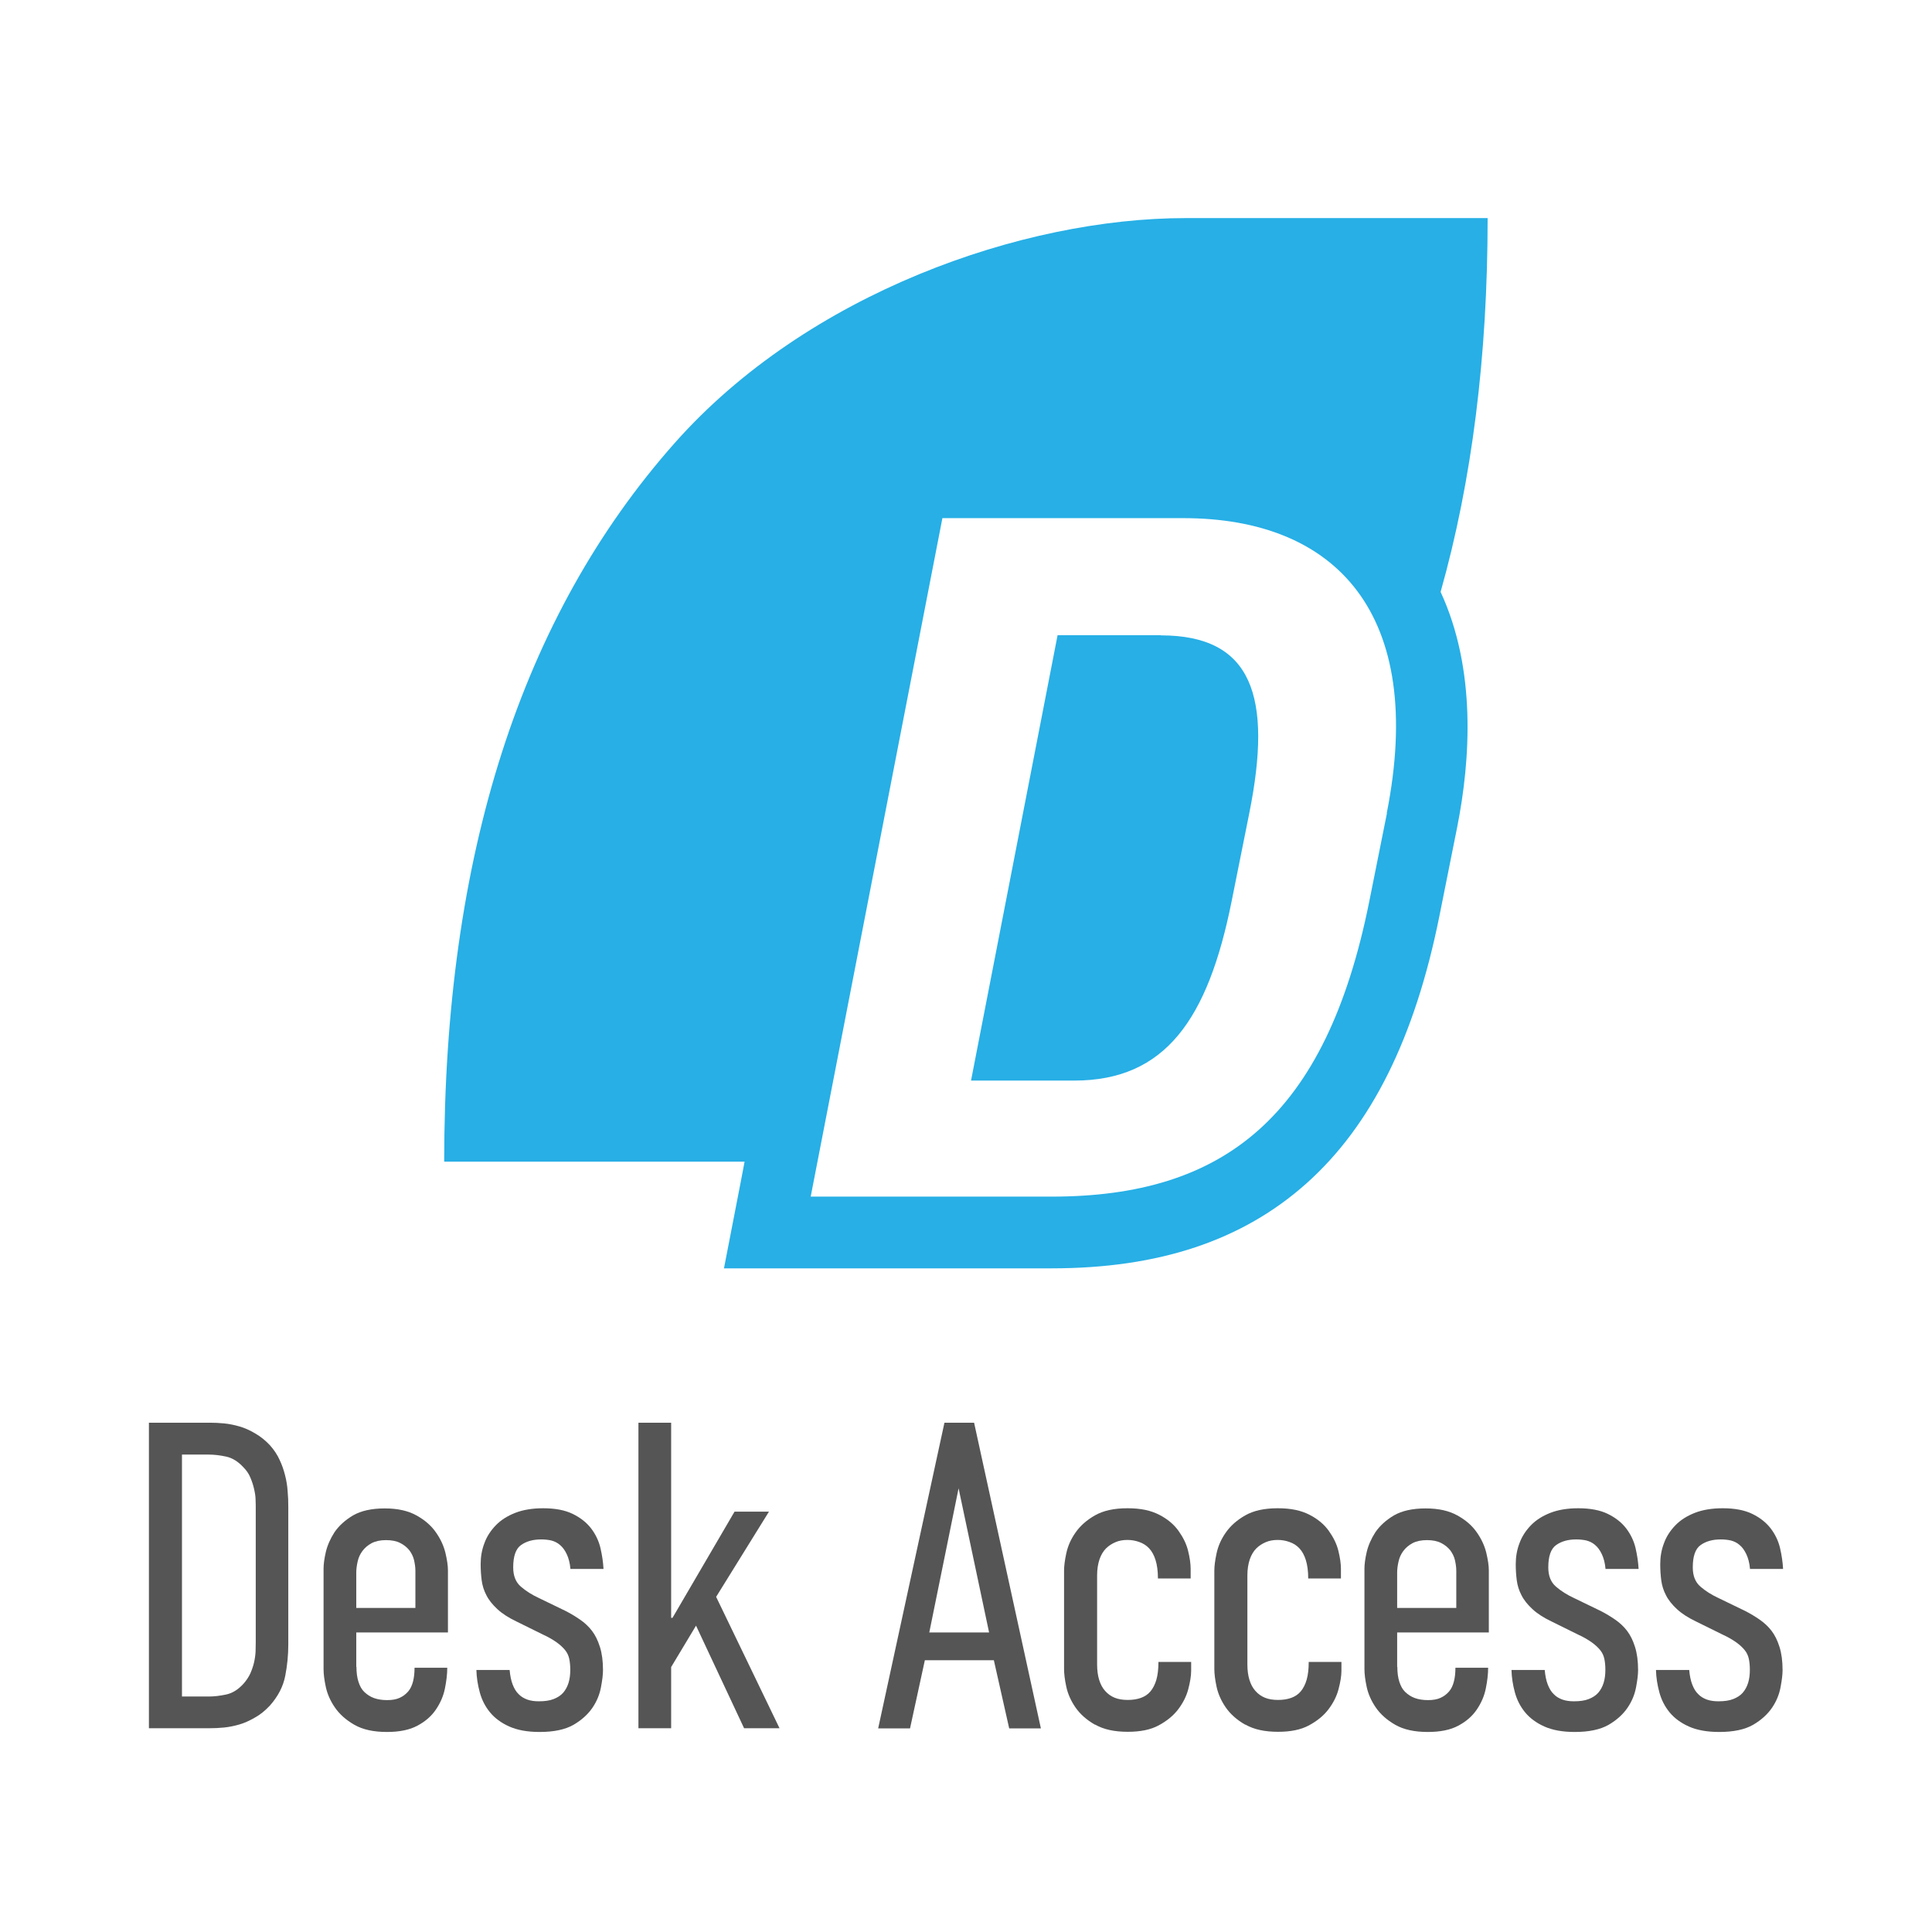
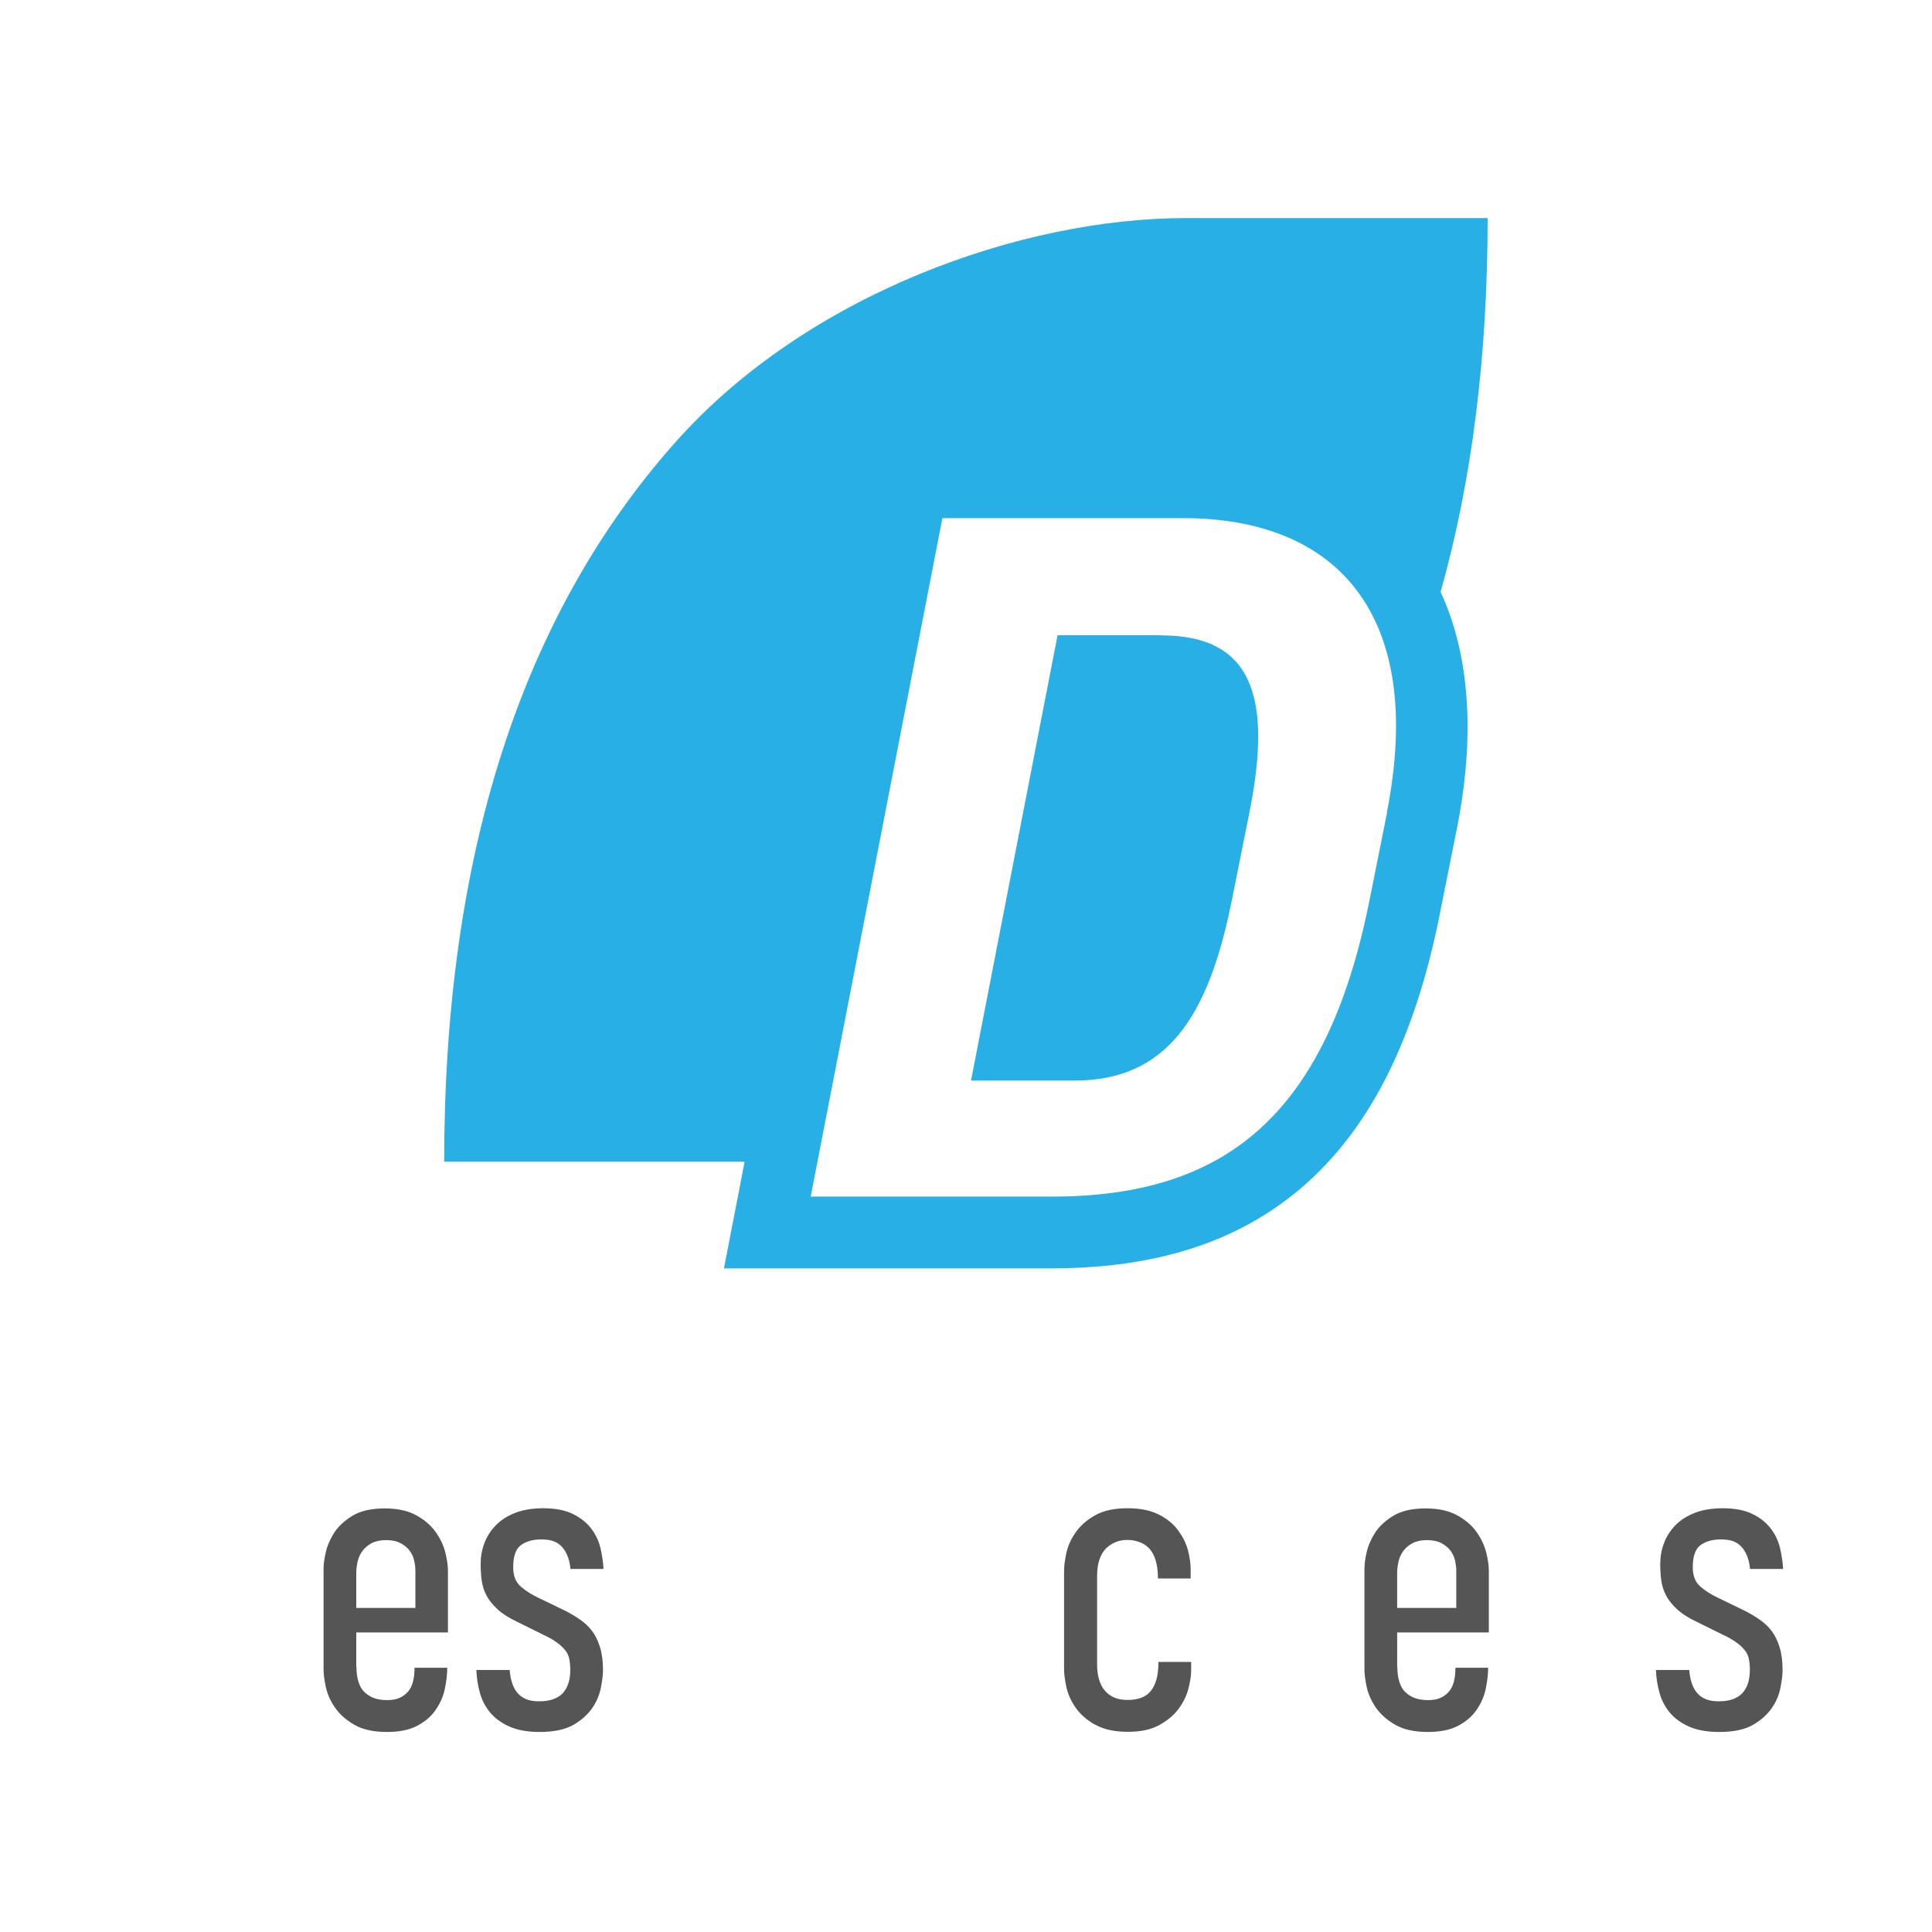
<svg xmlns="http://www.w3.org/2000/svg" id="_レイヤー_1" data-name="レイヤー_1" viewBox="0 0 113.39 113.39">
  <defs>
    <style>
      .cls-1 {
        fill: none;
      }

      .cls-2 {
        fill: #27afe6;
      }

      .cls-3 {
        fill: #555;
      }
    </style>
  </defs>
  <rect class="cls-1" x="0" y="0" width="113.39" height="113.39" />
  <g>
    <g>
-       <path class="cls-3" d="M8.75,83.5h3.59c.24,0,.51.01.81.04.3.03.6.09.91.18.31.09.62.23.92.41.31.18.6.41.87.7.24.27.43.56.56.85.14.29.24.59.32.9s.13.62.15.92c.03.31.04.62.04.92v8.1c0,.62-.06,1.23-.18,1.84-.12.62-.42,1.2-.9,1.74-.27.29-.56.53-.87.7-.31.18-.61.32-.92.41-.31.09-.61.15-.91.18-.3.03-.57.04-.81.04h-3.59v-17.94ZM12.24,99.57c.32,0,.67-.04,1.04-.12.37-.08.7-.29,1.01-.63.17-.19.3-.39.4-.6.09-.21.17-.43.22-.65.05-.22.08-.44.09-.64,0-.2.01-.39.01-.56v-7.79c0-.17,0-.36-.01-.56,0-.21-.04-.42-.09-.64-.05-.22-.12-.44-.22-.67-.09-.22-.23-.42-.4-.59-.31-.34-.65-.55-1.01-.63-.37-.08-.71-.12-1.04-.12h-1.56v14.2h1.56Z" />
      <path class="cls-3" d="M20.92,97.83c0,.34.04.64.12.88.08.25.19.45.35.6s.34.27.56.35c.22.08.48.12.77.12s.53-.04.73-.13c.2-.09.36-.21.5-.37.14-.16.23-.36.29-.59.06-.23.09-.5.09-.81h1.92c0,.38-.05.79-.14,1.23-.09.44-.27.85-.53,1.23-.26.38-.61.69-1.08.94-.46.25-1.06.37-1.79.37-.79,0-1.42-.14-1.91-.42-.49-.28-.87-.62-1.14-1.01-.27-.39-.45-.8-.54-1.22-.09-.42-.13-.76-.13-1.04v-5.89c0-.26.04-.58.13-.97.09-.39.26-.78.51-1.17.26-.38.62-.71,1.09-.99.47-.27,1.09-.41,1.86-.41s1.37.14,1.86.41c.49.27.87.6,1.14.99.27.38.46.79.56,1.2.1.42.15.76.15,1.04v3.64h-5.38v2.02ZM24.38,94.37v-2.18c0-.2-.03-.41-.08-.63-.05-.21-.15-.41-.28-.58-.14-.17-.31-.31-.53-.42-.21-.11-.49-.17-.83-.17s-.62.06-.85.18c-.22.12-.4.27-.54.46-.14.19-.23.39-.28.62-.05.22-.08.44-.08.64v2.08h3.46Z" />
      <path class="cls-3" d="M33.48,92.09c-.03-.36-.11-.65-.22-.88-.11-.23-.24-.41-.4-.54-.15-.13-.32-.21-.51-.26-.19-.04-.38-.06-.59-.06-.48,0-.87.11-1.18.33-.31.22-.46.66-.46,1.31,0,.5.15.87.45,1.13.3.26.65.48,1.06.67l1.59.77c.29.15.57.32.83.5.26.18.5.4.69.65.2.26.35.57.47.95.12.38.18.83.18,1.36,0,.26-.04.59-.12,1.01-.08.42-.24.82-.5,1.2-.26.38-.63.72-1.11,1-.49.28-1.15.42-1.99.42-.72,0-1.31-.11-1.78-.32-.47-.21-.85-.49-1.13-.83-.28-.34-.48-.73-.6-1.17-.12-.44-.19-.88-.2-1.32h1.95c.03.34.09.63.18.86.09.23.2.42.35.56.14.15.32.25.51.32.2.07.42.1.68.1.34,0,.63-.04.86-.13.23-.09.42-.21.56-.37.14-.16.25-.36.32-.59.07-.23.1-.48.1-.76,0-.24-.02-.45-.06-.64-.04-.19-.12-.36-.24-.51-.12-.15-.29-.31-.5-.46-.21-.15-.48-.31-.81-.46l-1.56-.77c-.46-.22-.83-.46-1.11-.72s-.5-.53-.64-.81c-.15-.28-.24-.58-.28-.88-.04-.31-.06-.62-.06-.95,0-.43.07-.84.22-1.23.14-.39.37-.74.67-1.05.3-.31.68-.55,1.14-.73.46-.18,1.01-.27,1.64-.27.7,0,1.28.11,1.73.33.45.22.81.5,1.08.85.26.34.45.73.55,1.15.1.43.16.84.18,1.23h-1.92Z" />
-       <path class="cls-3" d="M37.47,83.5h1.92v11.45h.08l3.64-6.23h2.02l-3.1,5,3.72,7.71h-2.08l-2.82-6.02-1.46,2.43v3.59h-1.92v-17.94Z" />
-       <path class="cls-3" d="M59.23,101.44l-.9-4h-4.05l-.87,4h-1.87l3.89-17.94h1.74l3.92,17.94h-1.87ZM56.26,87.35l-1.72,8.46h3.51l-1.79-8.46Z" />
      <path class="cls-3" d="M64.26,101.22c-.49-.28-.87-.62-1.14-1.01-.27-.39-.45-.8-.54-1.22-.09-.42-.13-.76-.13-1.04v-5.77c0-.26.04-.59.13-1.01.09-.42.26-.82.54-1.22.27-.39.65-.73,1.14-1.01.49-.28,1.12-.42,1.91-.42s1.37.13,1.86.38.87.57,1.14.95c.27.38.46.76.56,1.17.1.4.15.76.15,1.06v.56h-1.92c0-.43-.05-.79-.14-1.08-.09-.29-.22-.52-.38-.69-.16-.17-.35-.29-.58-.37-.22-.08-.45-.12-.69-.12-.26,0-.49.04-.7.13-.21.09-.4.21-.56.37-.16.16-.29.38-.38.64-.09.27-.14.58-.14.94v5.23c0,.34.04.64.12.9s.19.47.35.65.34.31.56.4c.22.09.48.13.77.13s.55-.04.77-.12c.22-.08.41-.2.56-.38.15-.18.27-.41.35-.69.08-.28.12-.63.12-1.04h1.92v.51c0,.31-.06.67-.17,1.09-.11.42-.31.81-.59,1.18-.28.37-.66.68-1.14.94-.48.26-1.08.38-1.82.38-.79,0-1.42-.14-1.91-.42Z" />
-       <path class="cls-3" d="M73.08,101.22c-.49-.28-.87-.62-1.14-1.01-.27-.39-.45-.8-.54-1.22-.09-.42-.13-.76-.13-1.04v-5.77c0-.26.04-.59.13-1.01.09-.42.26-.82.54-1.22.27-.39.65-.73,1.14-1.01.49-.28,1.12-.42,1.91-.42s1.37.13,1.86.38.87.57,1.14.95c.27.38.46.76.56,1.17.1.4.15.76.15,1.06v.56h-1.92c0-.43-.05-.79-.14-1.08-.09-.29-.22-.52-.38-.69-.16-.17-.35-.29-.58-.37-.22-.08-.45-.12-.69-.12-.26,0-.49.04-.7.13-.21.09-.4.21-.56.37-.16.16-.29.38-.38.64-.09.27-.14.58-.14.94v5.23c0,.34.04.64.12.9s.19.47.35.65.34.31.56.4c.22.09.48.13.77.13s.55-.04.77-.12c.22-.08.41-.2.56-.38.15-.18.27-.41.35-.69.08-.28.12-.63.12-1.04h1.92v.51c0,.31-.06.67-.17,1.09-.11.42-.31.81-.59,1.18-.28.37-.66.68-1.14.94-.48.26-1.08.38-1.82.38-.79,0-1.42-.14-1.91-.42Z" />
      <path class="cls-3" d="M82.01,97.83c0,.34.04.64.12.88.08.25.19.45.35.6s.34.27.56.35c.22.08.48.12.77.12s.53-.04.73-.13c.2-.09.36-.21.5-.37.14-.16.23-.36.29-.59.06-.23.09-.5.09-.81h1.92c0,.38-.05.79-.14,1.23-.09.44-.27.85-.53,1.23-.26.38-.61.69-1.08.94-.46.25-1.06.37-1.79.37-.79,0-1.42-.14-1.91-.42-.49-.28-.87-.62-1.14-1.01-.27-.39-.45-.8-.54-1.22-.09-.42-.13-.76-.13-1.04v-5.89c0-.26.04-.58.13-.97.09-.39.26-.78.51-1.17.26-.38.62-.71,1.09-.99.47-.27,1.09-.41,1.86-.41s1.37.14,1.86.41c.49.27.87.6,1.14.99.27.38.46.79.56,1.2.1.42.15.76.15,1.04v3.64h-5.38v2.02ZM85.47,94.37v-2.18c0-.2-.03-.41-.08-.63-.05-.21-.15-.41-.28-.58-.14-.17-.31-.31-.53-.42-.21-.11-.49-.17-.83-.17s-.62.06-.85.18c-.22.12-.4.27-.54.46-.14.19-.23.39-.28.62-.05.22-.08.44-.08.64v2.08h3.46Z" />
-       <path class="cls-3" d="M94.23,92.09c-.03-.36-.11-.65-.22-.88-.11-.23-.24-.41-.4-.54-.15-.13-.32-.21-.51-.26-.19-.04-.38-.06-.59-.06-.48,0-.87.11-1.18.33-.31.22-.46.66-.46,1.31,0,.5.15.87.45,1.13.3.26.65.48,1.06.67l1.59.77c.29.15.57.32.83.5.26.18.5.4.69.65.2.26.35.57.47.95.12.38.18.83.18,1.36,0,.26-.04.59-.12,1.01-.08.42-.24.82-.5,1.2-.26.38-.63.72-1.11,1-.49.28-1.15.42-1.99.42-.72,0-1.31-.11-1.78-.32-.47-.21-.85-.49-1.13-.83-.28-.34-.48-.73-.6-1.17-.12-.44-.19-.88-.2-1.32h1.95c.03.34.09.63.18.86.09.23.2.42.35.56.14.15.32.25.51.32.2.07.42.1.68.1.34,0,.63-.04.86-.13.23-.09.42-.21.56-.37.14-.16.25-.36.32-.59.07-.23.1-.48.1-.76,0-.24-.02-.45-.06-.64-.04-.19-.12-.36-.24-.51-.12-.15-.29-.31-.5-.46-.21-.15-.48-.31-.81-.46l-1.56-.77c-.46-.22-.83-.46-1.11-.72s-.5-.53-.64-.81c-.15-.28-.24-.58-.28-.88-.04-.31-.06-.62-.06-.95,0-.43.07-.84.22-1.23.14-.39.37-.74.67-1.05.3-.31.68-.55,1.14-.73.46-.18,1.01-.27,1.64-.27.7,0,1.28.11,1.73.33.45.22.81.5,1.08.85.26.34.45.73.55,1.15.1.43.16.84.18,1.23h-1.92Z" />
      <path class="cls-3" d="M102.71,92.09c-.03-.36-.11-.65-.22-.88-.11-.23-.24-.41-.4-.54-.15-.13-.32-.21-.51-.26-.19-.04-.38-.06-.59-.06-.48,0-.87.11-1.18.33-.31.22-.46.66-.46,1.31,0,.5.15.87.45,1.13.3.26.65.48,1.06.67l1.59.77c.29.15.57.32.83.5.26.18.5.4.69.65.2.26.35.57.47.95.12.38.18.83.18,1.36,0,.26-.04.59-.12,1.01-.08.42-.24.82-.5,1.2-.26.38-.63.72-1.11,1-.49.28-1.15.42-1.99.42-.72,0-1.31-.11-1.78-.32-.47-.21-.85-.49-1.13-.83-.28-.34-.48-.73-.6-1.17-.12-.44-.19-.88-.2-1.32h1.95c.03.34.09.63.18.86.09.23.2.42.35.56.14.15.32.25.51.32.2.07.42.1.68.1.34,0,.63-.04.86-.13.23-.09.42-.21.56-.37.14-.16.25-.36.32-.59.07-.23.1-.48.1-.76,0-.24-.02-.45-.06-.64-.04-.19-.12-.36-.24-.51-.12-.15-.29-.31-.5-.46-.21-.15-.48-.31-.81-.46l-1.56-.77c-.46-.22-.83-.46-1.11-.72s-.5-.53-.64-.81c-.15-.28-.24-.58-.28-.88-.04-.31-.06-.62-.06-.95,0-.43.07-.84.22-1.23.14-.39.37-.74.67-1.05.3-.31.68-.55,1.14-.73.46-.18,1.01-.27,1.64-.27.7,0,1.28.11,1.73.33.45.22.81.5,1.08.85.26.34.45.73.55,1.15.1.43.16.84.18,1.23h-1.92Z" />
    </g>
    <g>
      <path class="cls-2" d="M87.31,12.8h-17.73c-9.55,0-22.19,4.4-29.99,13.21-9.01,10.17-13.52,24.23-13.52,42.17h17.63l-.24,1.26-.97,5h19.23c6.3,0,11.19-1.63,14.95-4.98,3.81-3.4,6.37-8.54,7.81-15.7l1.04-5.2c.79-3.98,1.13-9.28-.97-13.82,1.84-6.52,2.76-13.83,2.76-21.94ZM81.4,47.73l-1.04,5.19c-2.54,12.64-8.54,17.31-18.64,17.31h-14.14l7.73-39.82h14.14c9,0,14.25,5.65,11.94,17.31Z" />
      <path class="cls-2" d="M68.13,37.28h-6.06l-5.08,26.14h6.06c5.37,0,7.85-3.64,9.23-10.5l1.04-5.19c1.38-6.87.17-10.44-5.19-10.44Z" />
    </g>
  </g>
</svg>